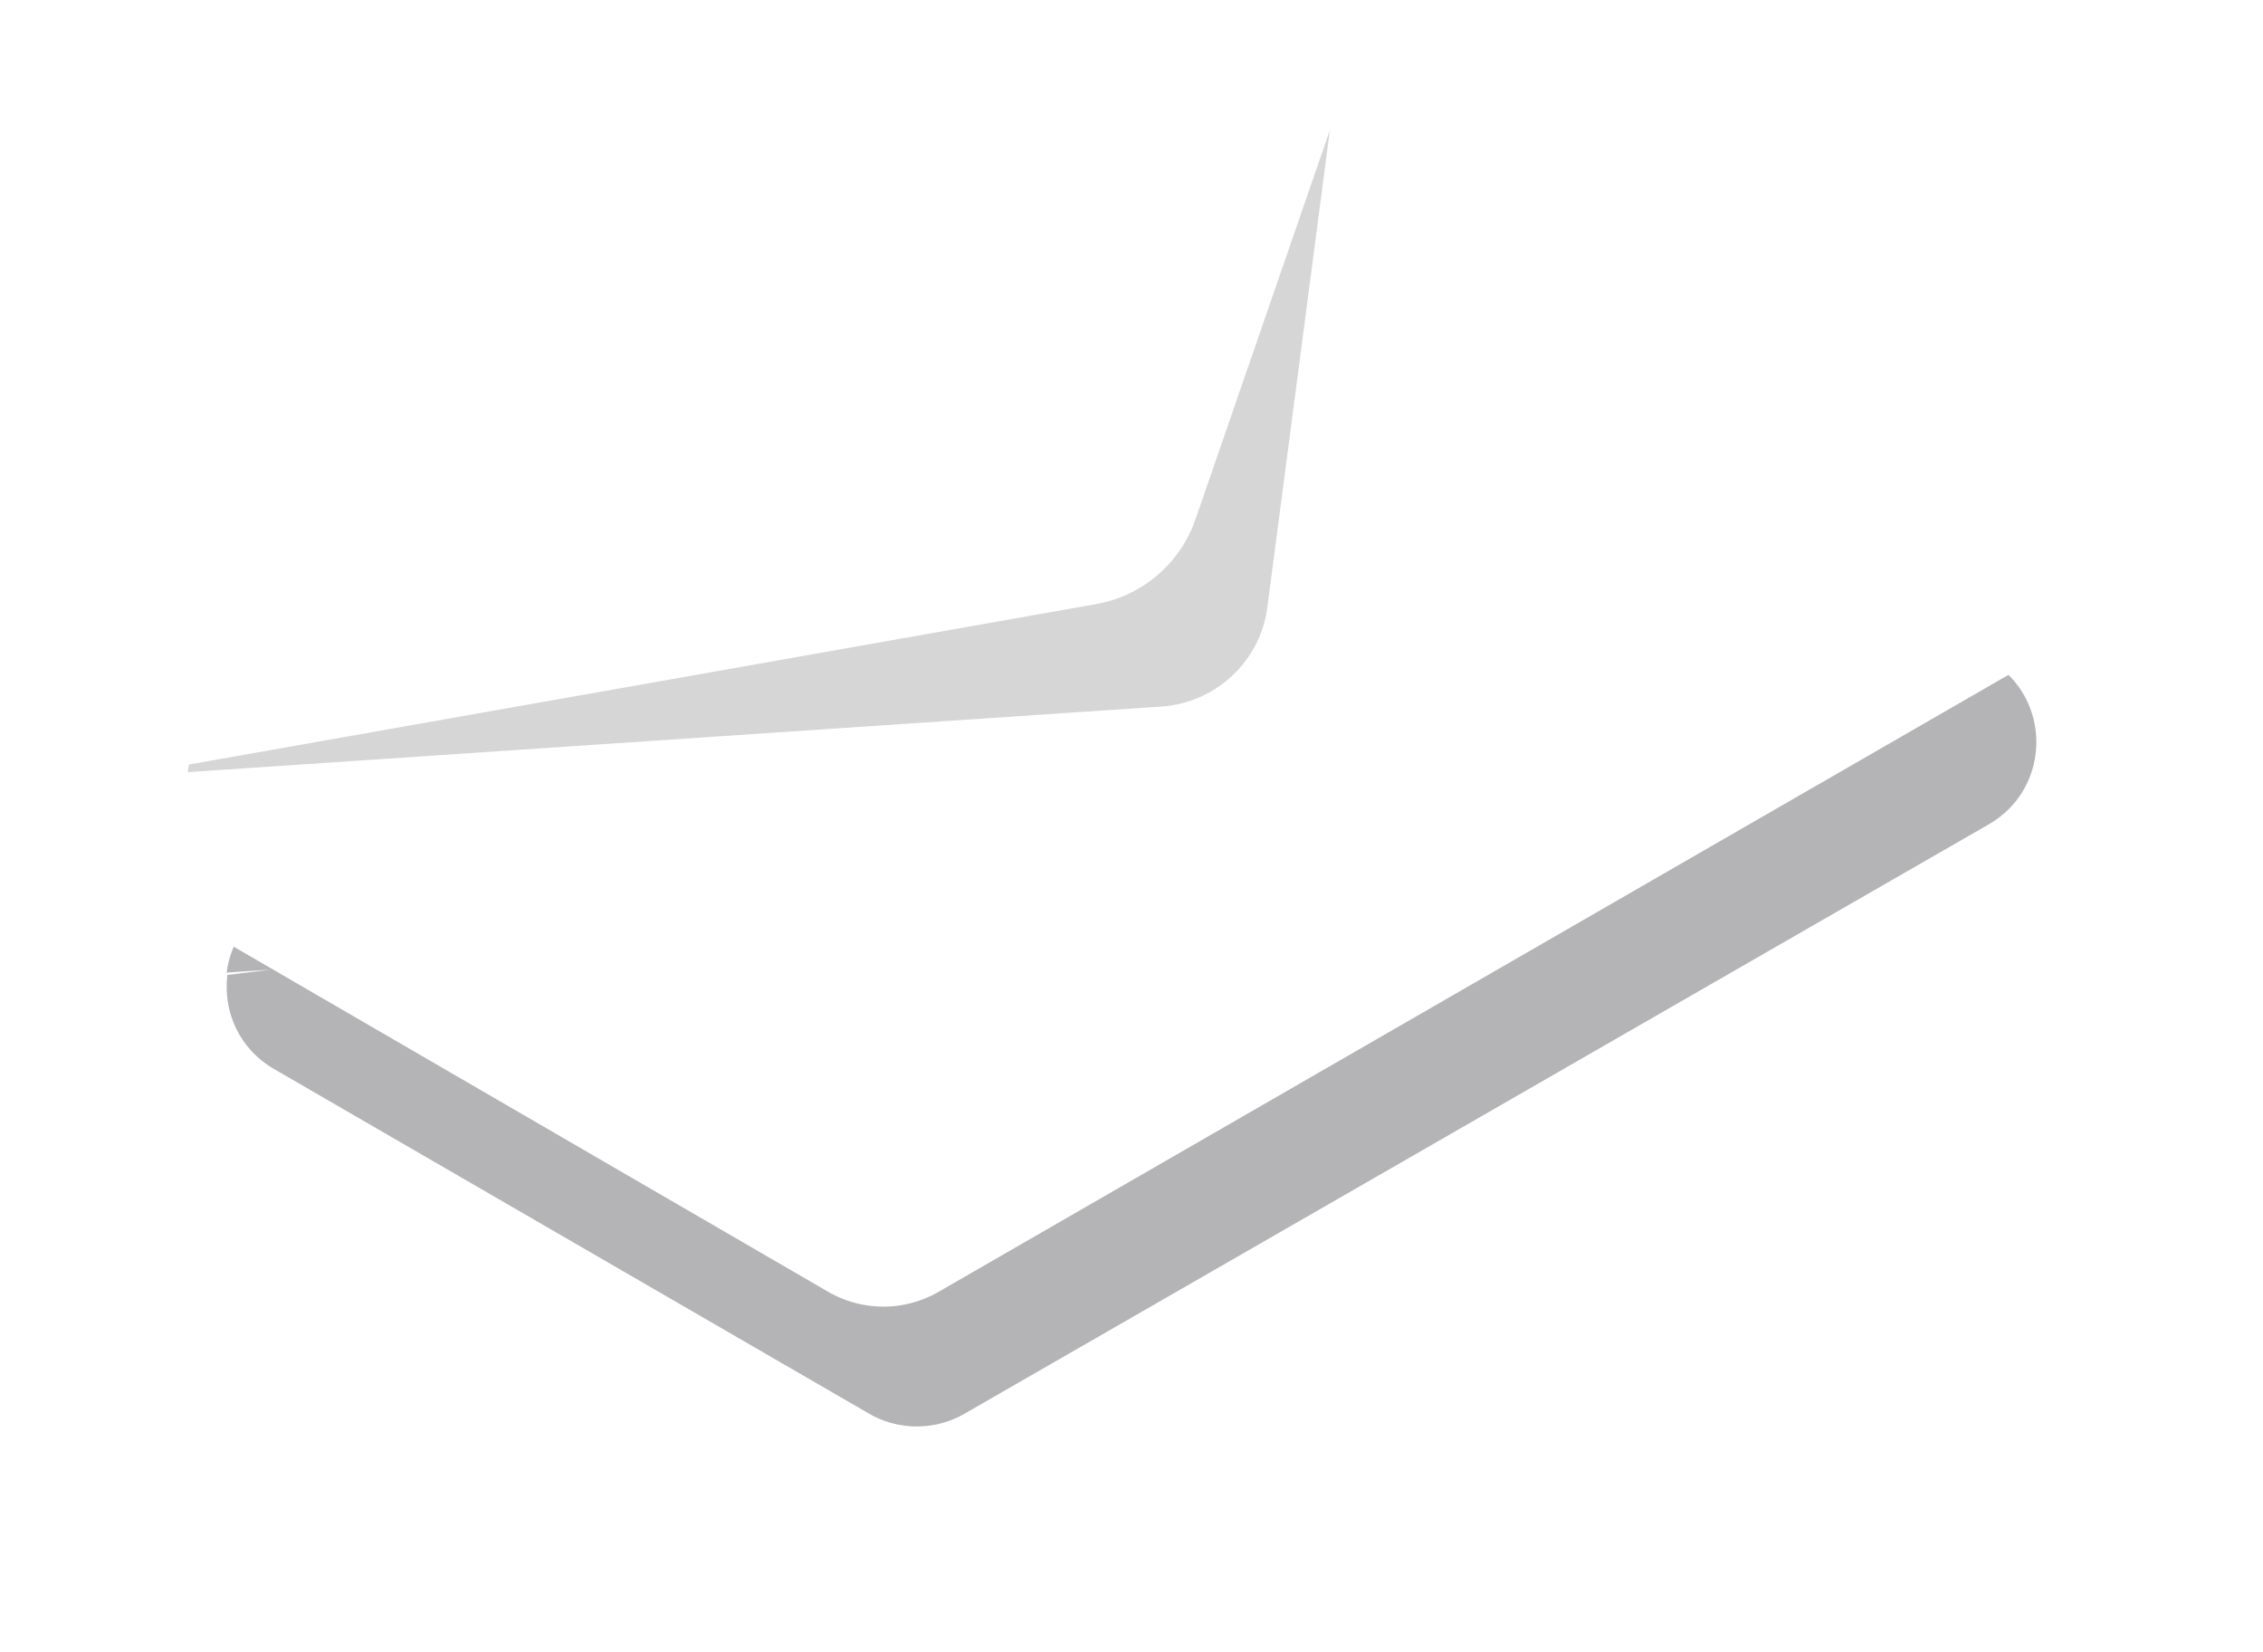
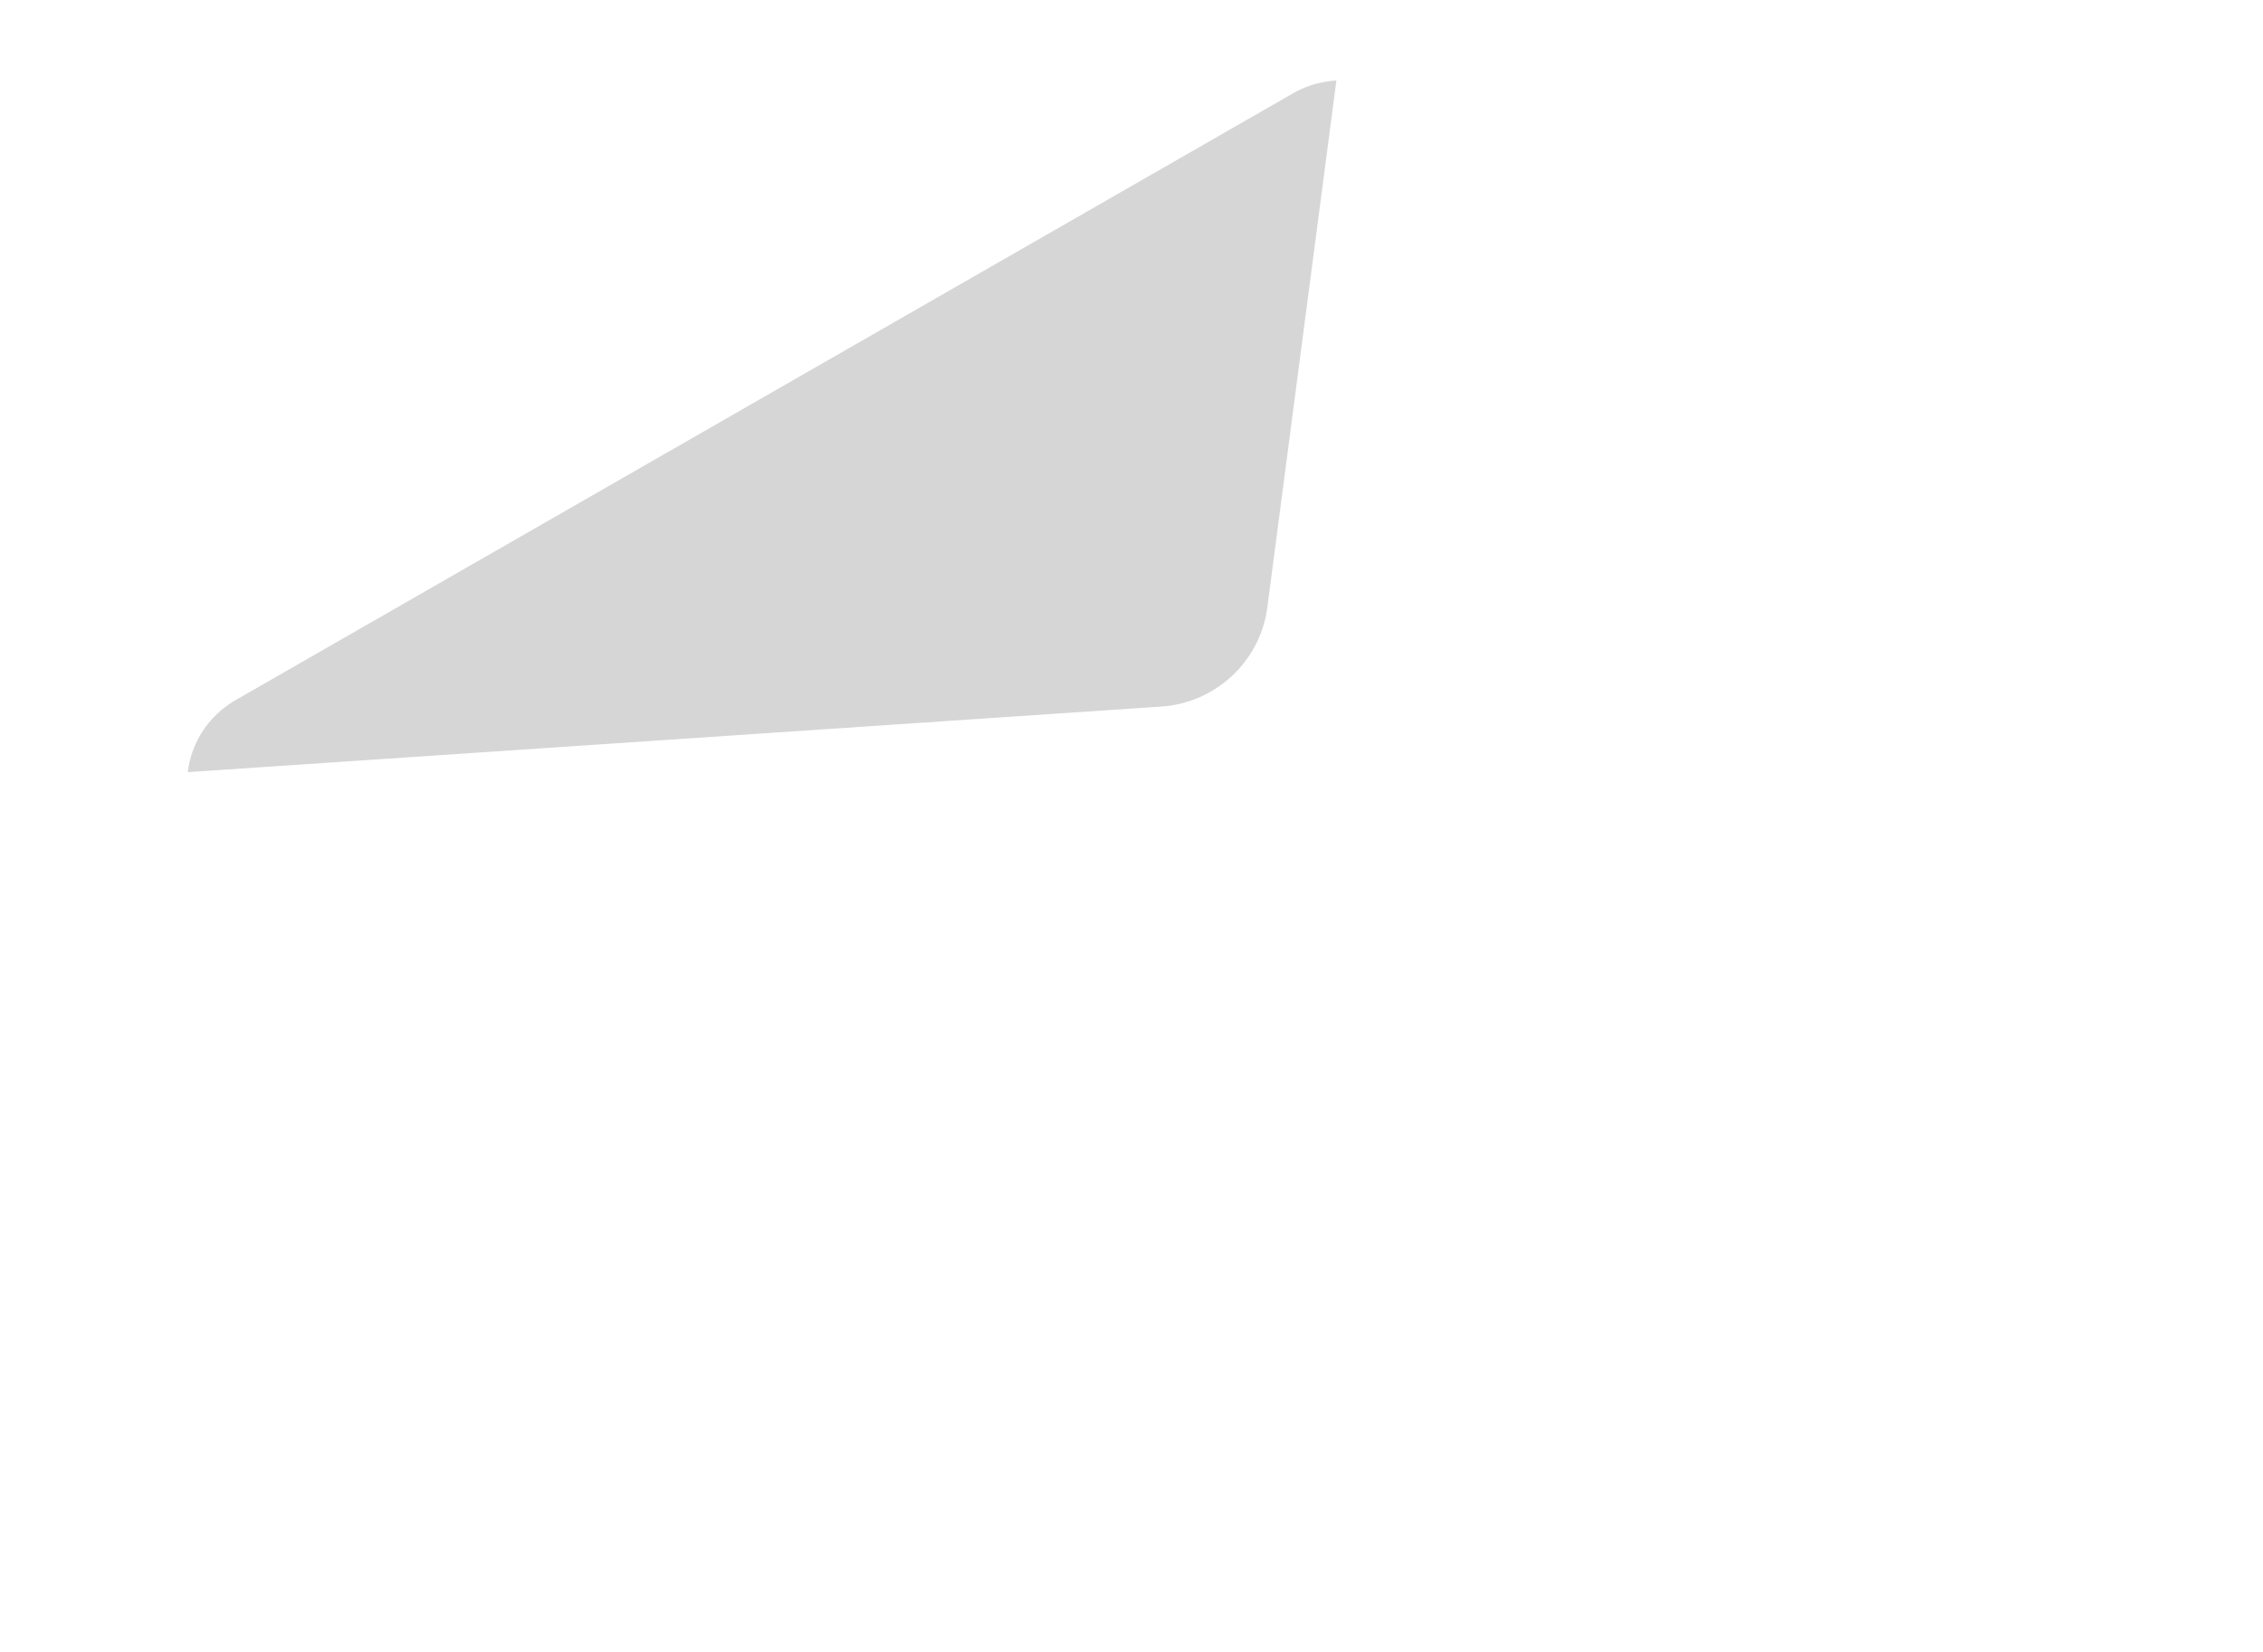
<svg xmlns="http://www.w3.org/2000/svg" width="211" height="154" viewBox="0 0 211 154">
  <defs>
    <filter id="prefix__a" width="135.6%" height="157.3%" x="-17.8%" y="-28.6%" filterUnits="objectBoundingBox">
      <feGaussianBlur in="SourceGraphic" stdDeviation="10" />
    </filter>
    <filter id="prefix__b" width="116.8%" height="127.9%" x="-8.4%" y="-14%" filterUnits="objectBoundingBox">
      <feGaussianBlur in="SourceGraphic" stdDeviation="3" />
    </filter>
  </defs>
  <g fill="none" fill-rule="evenodd">
-     <path fill="#05030C" fill-opacity=".3" d="M117.202 27.752l-.001.007.15-.005a8.895 8.895 0 014.63 1.197l55.463 32.125c5.905 3.42 5.893 11.925-.023 15.329L81.93 131.353a8.915 8.915 0 01-8.911-.012L17.556 99.215c-3.317-1.922-4.767-5.447-4.352-8.772l4.103-.502-4.172.281c.324-2.585 1.786-5.048 4.385-6.535l95.733-54.768a8.946 8.946 0 013.608-1.14l.149-.012c.064-.007.128-.011.192-.015z" filter="url(#prefix__a)" transform="translate(8 .46)" />
-     <path fill="#FFF" d="M77.21 30.731L128.047.477a10.282 10.282 0 015.746 1.37l64.097 37.21c6.825 3.961 6.81 13.811-.026 17.754L87.505 120.453a10.284 10.284 0 01-10.298-.015L13.11 83.23c-3.834-2.226-5.51-6.31-5.03-10.16l69.13-42.34z" />
    <path fill="#D7D6D6" d="M185.495 71.534c-.334-2.668-1.838-5.21-4.513-6.745L82.461 8.254a9.206 9.206 0 00-4.064-1.204l6.439 49.122c.66 5.034 4.804 8.905 9.9 9.249l90.76 6.113z" filter="url(#prefix__b)" transform="matrix(-1 0 0 1 203 .46)" />
-     <path fill="#FFF" d="M8.021 72.982c.375-3 2.06-5.86 5.057-7.585L123.471 1.831a10.274 10.274 0 014.553-1.354L111.46 48.434a12 12 0 01-9.255 7.89L8.022 72.982z" />
  </g>
</svg>